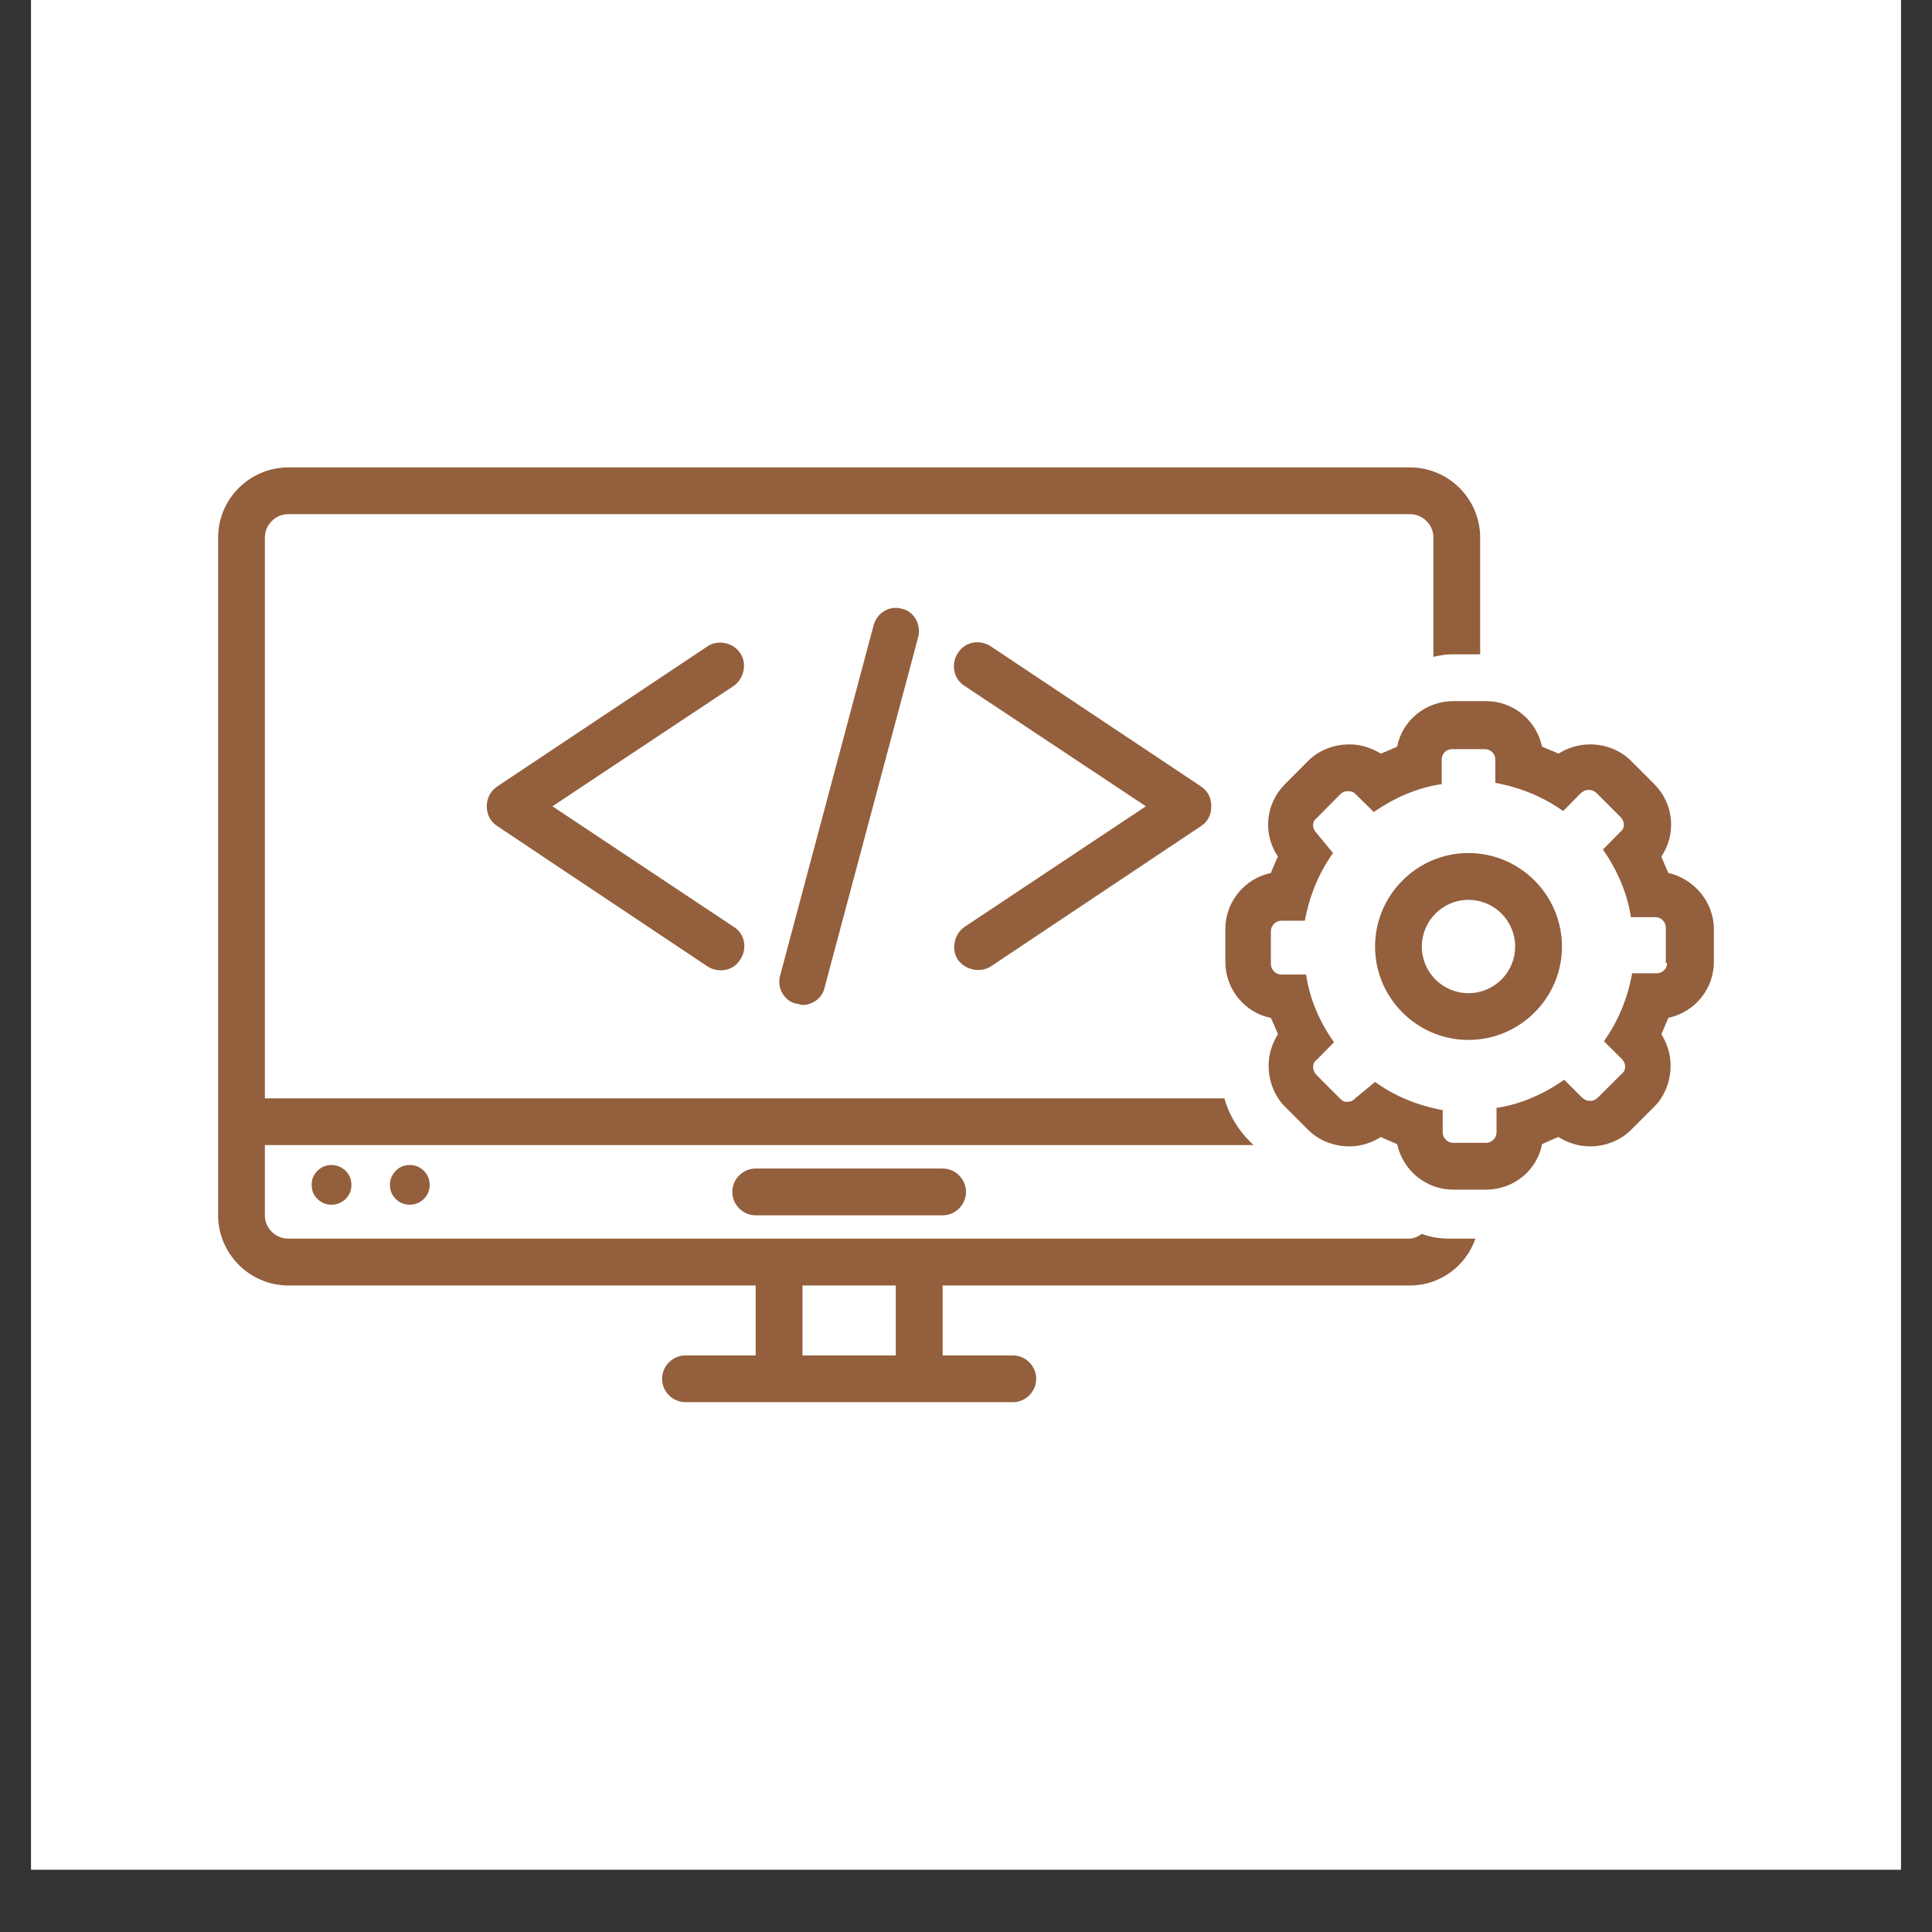
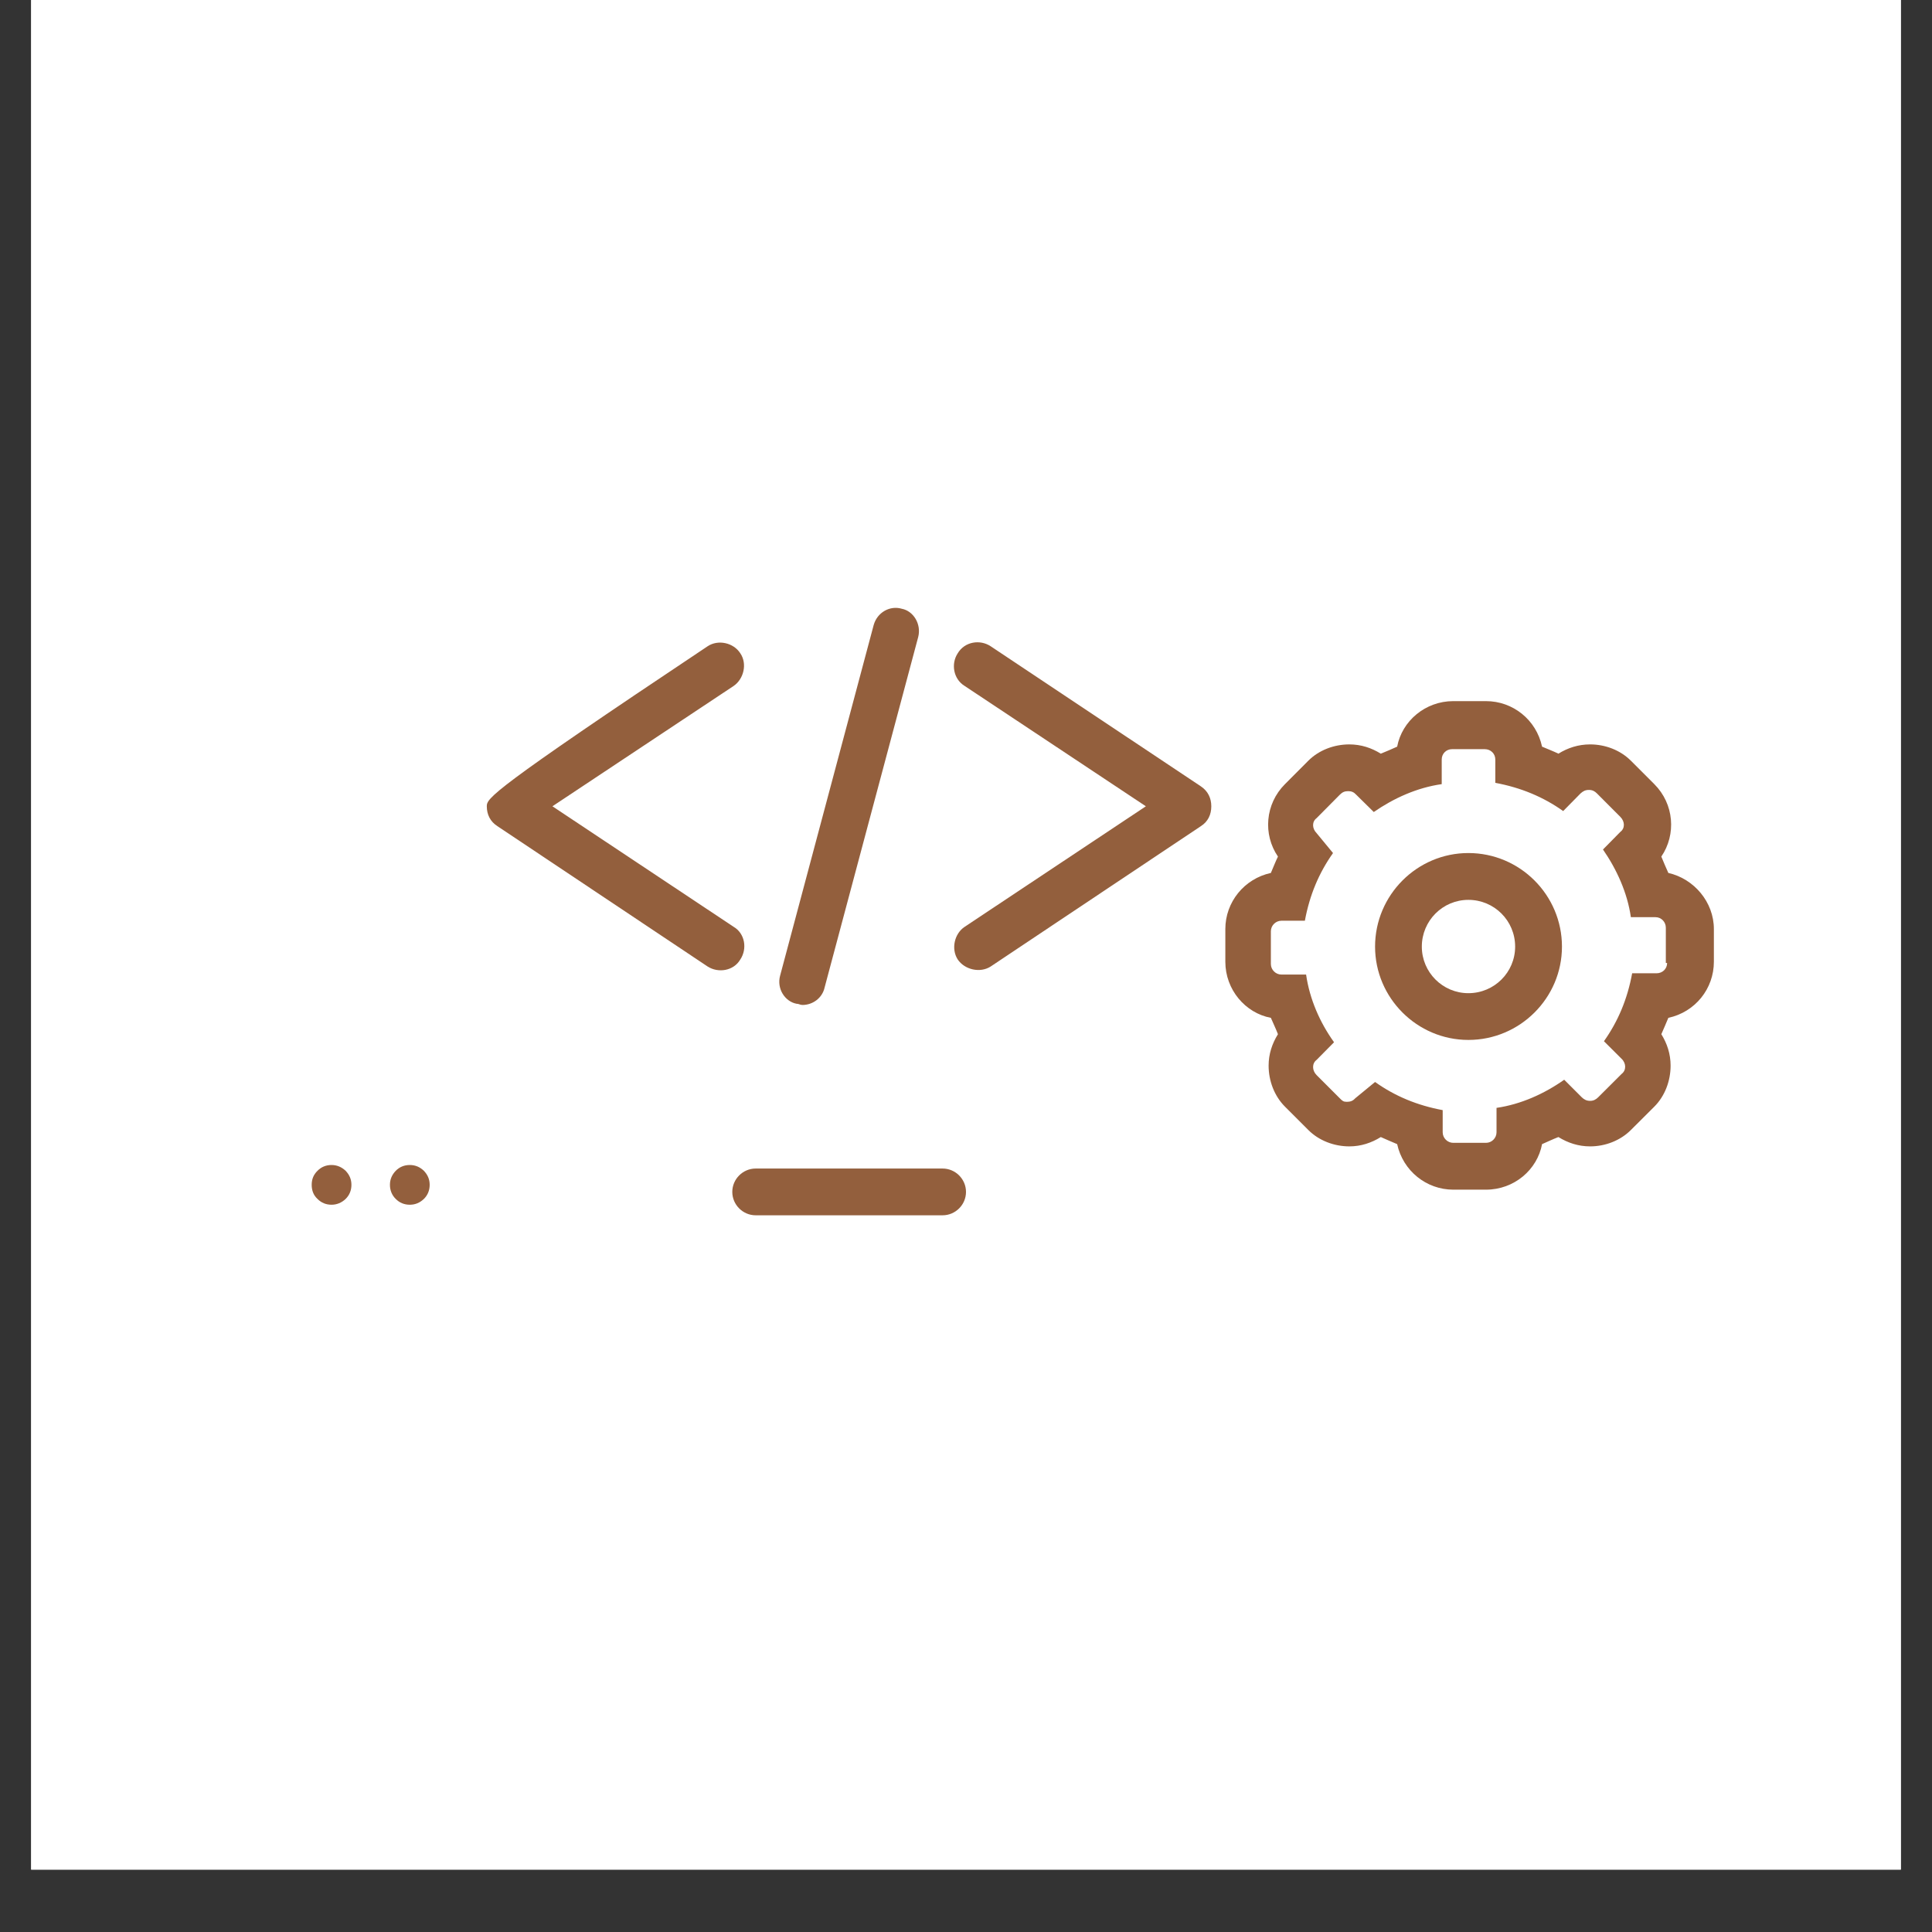
<svg xmlns="http://www.w3.org/2000/svg" width="40" zoomAndPan="magnify" viewBox="0 0 30 30" height="40" preserveAspectRatio="xMidYMid meet" version="1.0">
  <rect x="0" y="0" width="30" height="30" fill="#333333" stroke="none" />
  <defs>
    <clipPath id="4cdfd20c7d">
      <path d="M 0.484 0 L 29.516 0 L 29.516 29.031 L 0.484 29.031 Z M 0.484 0 " clip-rule="nonzero" />
    </clipPath>
    <clipPath id="b8567355d2">
-       <path d="M 3.387 7.258 L 23 7.258 L 23 21.773 L 3.387 21.773 Z M 3.387 7.258 " clip-rule="nonzero" />
-     </clipPath>
+       </clipPath>
    <clipPath id="b7d14a4d3d">
      <path d="M 19 10 L 26.613 10 L 26.613 19 L 19 19 Z M 19 10 " clip-rule="nonzero" />
    </clipPath>
  </defs>
  <g clip-path="url(#4cdfd20c7d)">
    <path fill="#ffffff" d="M 0.484 0 L 29.516 0 L 29.516 29.031 L 0.484 29.031 Z M 0.484 0 " fill-opacity="1" fill-rule="nonzero" />
    <path fill="#ffffff" d="M 0.484 0 L 29.516 0 L 29.516 29.031 L 0.484 29.031 Z M 0.484 0 " fill-opacity="1" fill-rule="nonzero" />
  </g>
  <path fill="#935f3d" d="M 11.734 18.145 C 11.535 18.145 11.371 18.309 11.371 18.508 C 11.371 18.707 11.535 18.871 11.734 18.871 L 14.637 18.871 C 14.836 18.871 15 18.707 15 18.508 C 15 18.309 14.836 18.145 14.637 18.145 Z M 11.734 18.145 " fill-opacity="1" fill-rule="nonzero" />
  <path fill="#935f3d" d="M 6.672 18.398 C 6.672 18.484 6.641 18.559 6.582 18.617 C 6.52 18.676 6.449 18.707 6.363 18.707 C 6.277 18.707 6.203 18.676 6.145 18.617 C 6.086 18.559 6.055 18.484 6.055 18.398 C 6.055 18.312 6.086 18.242 6.145 18.18 C 6.203 18.121 6.277 18.09 6.363 18.09 C 6.449 18.09 6.52 18.121 6.582 18.18 C 6.641 18.242 6.672 18.312 6.672 18.398 Z M 6.672 18.398 " fill-opacity="1" fill-rule="nonzero" />
  <path fill="#935f3d" d="M 5.457 18.398 C 5.457 18.484 5.426 18.559 5.367 18.617 C 5.305 18.676 5.23 18.707 5.148 18.707 C 5.062 18.707 4.988 18.676 4.93 18.617 C 4.867 18.559 4.84 18.484 4.84 18.398 C 4.84 18.312 4.867 18.242 4.93 18.18 C 4.988 18.121 5.062 18.09 5.148 18.09 C 5.23 18.09 5.305 18.121 5.367 18.18 C 5.426 18.242 5.457 18.312 5.457 18.398 Z M 5.457 18.398 " fill-opacity="1" fill-rule="nonzero" />
-   <path fill="#935f3d" d="M 11.496 10.145 C 11.391 9.98 11.152 9.926 10.988 10.035 L 7.723 12.211 C 7.613 12.285 7.559 12.395 7.559 12.52 C 7.559 12.648 7.613 12.758 7.723 12.828 C 7.723 12.828 10.988 15.008 10.988 15.008 C 11.152 15.113 11.391 15.078 11.496 14.898 C 11.605 14.734 11.57 14.496 11.391 14.391 L 8.578 12.52 L 11.391 10.652 C 11.551 10.543 11.605 10.305 11.496 10.145 Z M 11.496 10.145 " fill-opacity="1" fill-rule="nonzero" />
+   <path fill="#935f3d" d="M 11.496 10.145 C 11.391 9.98 11.152 9.926 10.988 10.035 C 7.613 12.285 7.559 12.395 7.559 12.52 C 7.559 12.648 7.613 12.758 7.723 12.828 C 7.723 12.828 10.988 15.008 10.988 15.008 C 11.152 15.113 11.391 15.078 11.496 14.898 C 11.605 14.734 11.57 14.496 11.391 14.391 L 8.578 12.52 L 11.391 10.652 C 11.551 10.543 11.605 10.305 11.496 10.145 Z M 11.496 10.145 " fill-opacity="1" fill-rule="nonzero" />
  <path fill="#935f3d" d="M 14.871 14.898 C 14.98 15.059 15.219 15.113 15.383 15.008 L 18.648 12.828 C 18.758 12.758 18.809 12.648 18.809 12.52 C 18.809 12.395 18.758 12.285 18.648 12.211 L 15.383 10.035 C 15.219 9.926 14.98 9.961 14.871 10.145 C 14.766 10.305 14.801 10.543 14.98 10.652 L 17.793 12.52 L 14.98 14.391 C 14.82 14.496 14.766 14.734 14.871 14.898 Z M 14.871 14.898 " fill-opacity="1" fill-rule="nonzero" />
  <path fill="#935f3d" d="M 13.566 9.707 L 12.113 15.152 C 12.059 15.352 12.188 15.551 12.367 15.586 C 12.406 15.586 12.422 15.605 12.461 15.605 C 12.621 15.605 12.77 15.496 12.805 15.332 L 14.258 9.891 C 14.309 9.691 14.184 9.488 14.004 9.453 C 13.82 9.398 13.621 9.508 13.566 9.707 Z M 13.566 9.707 " fill-opacity="1" fill-rule="nonzero" />
  <g clip-path="url(#b8567355d2)">
    <path fill="#935f3d" d="M 11.734 21.047 L 10.645 21.047 C 10.445 21.047 10.281 21.211 10.281 21.41 C 10.281 21.609 10.445 21.773 10.645 21.773 L 15.727 21.773 C 15.926 21.773 16.09 21.609 16.09 21.41 C 16.09 21.211 15.926 21.047 15.727 21.047 L 14.637 21.047 L 14.637 19.961 L 21.895 19.961 C 22.367 19.961 22.766 19.652 22.91 19.234 L 22.531 19.234 C 22.367 19.234 22.223 19.215 22.078 19.16 C 22.023 19.199 21.949 19.234 21.879 19.234 L 4.477 19.234 C 4.277 19.234 4.113 19.07 4.113 18.871 L 4.113 17.781 L 19.465 17.781 L 19.41 17.727 C 19.227 17.547 19.082 17.309 19.012 17.055 L 4.113 17.055 L 4.113 8.348 C 4.113 8.148 4.277 7.984 4.477 7.984 L 21.895 7.984 C 22.094 7.984 22.258 8.148 22.258 8.348 L 22.258 10.199 C 22.348 10.18 22.441 10.16 22.547 10.16 L 22.984 10.16 L 22.984 8.348 C 22.984 7.746 22.492 7.258 21.895 7.258 L 4.477 7.258 C 3.879 7.258 3.387 7.746 3.387 8.348 L 3.387 18.871 C 3.387 19.469 3.879 19.961 4.477 19.961 L 11.734 19.961 Z M 12.461 19.961 L 13.91 19.961 L 13.91 21.047 L 12.461 21.047 Z M 12.461 19.961 " fill-opacity="1" fill-rule="nonzero" />
  </g>
  <g clip-path="url(#b7d14a4d3d)">
    <path fill="#935f3d" d="M 25.906 13.555 C 25.867 13.465 25.832 13.391 25.797 13.301 C 26.031 12.957 25.996 12.484 25.688 12.176 L 25.324 11.812 C 25.16 11.648 24.926 11.559 24.691 11.559 C 24.508 11.559 24.344 11.613 24.199 11.703 C 24.129 11.668 24.035 11.633 23.945 11.594 C 23.855 11.176 23.492 10.887 23.074 10.887 L 22.566 10.887 C 22.133 10.887 21.77 11.195 21.695 11.594 C 21.605 11.633 21.531 11.668 21.441 11.703 C 21.297 11.613 21.133 11.559 20.953 11.559 C 20.715 11.559 20.48 11.648 20.316 11.812 L 19.953 12.176 C 19.645 12.484 19.609 12.957 19.844 13.301 C 19.809 13.371 19.773 13.465 19.734 13.555 C 19.32 13.645 19.027 14.008 19.027 14.426 L 19.027 14.934 C 19.027 15.367 19.336 15.73 19.734 15.805 C 19.773 15.895 19.809 15.969 19.844 16.059 C 19.754 16.203 19.699 16.367 19.699 16.547 C 19.699 16.785 19.789 17.02 19.953 17.184 L 20.316 17.547 C 20.48 17.711 20.715 17.801 20.953 17.801 C 21.133 17.801 21.297 17.746 21.441 17.656 C 21.516 17.691 21.605 17.727 21.695 17.766 C 21.785 18.18 22.148 18.473 22.566 18.473 L 23.074 18.473 C 23.512 18.473 23.871 18.164 23.945 17.766 C 24.035 17.727 24.109 17.691 24.199 17.656 C 24.344 17.746 24.508 17.801 24.691 17.801 C 24.926 17.801 25.16 17.711 25.324 17.547 L 25.688 17.184 C 25.852 17.02 25.941 16.785 25.941 16.547 C 25.941 16.367 25.887 16.203 25.797 16.059 C 25.832 15.984 25.867 15.895 25.906 15.805 C 26.324 15.715 26.613 15.352 26.613 14.934 L 26.613 14.426 C 26.613 14.008 26.305 13.645 25.906 13.555 Z M 25.887 14.953 C 25.887 15.043 25.816 15.113 25.723 15.113 L 25.344 15.113 C 25.27 15.516 25.125 15.859 24.906 16.168 L 25.18 16.441 C 25.254 16.512 25.254 16.621 25.18 16.676 L 24.816 17.039 C 24.781 17.074 24.742 17.094 24.691 17.094 C 24.637 17.094 24.598 17.074 24.562 17.039 L 24.289 16.766 C 23.98 16.984 23.617 17.148 23.238 17.203 L 23.238 17.582 C 23.238 17.672 23.164 17.746 23.074 17.746 L 22.566 17.746 C 22.477 17.746 22.402 17.672 22.402 17.582 L 22.402 17.238 C 22.004 17.164 21.66 17.02 21.352 16.801 L 21.043 17.055 C 21.008 17.094 20.969 17.109 20.914 17.109 C 20.859 17.109 20.844 17.094 20.805 17.055 L 20.445 16.695 C 20.371 16.621 20.371 16.512 20.445 16.457 L 20.715 16.184 C 20.496 15.879 20.336 15.516 20.281 15.133 L 19.898 15.133 C 19.809 15.133 19.734 15.059 19.734 14.969 L 19.734 14.461 C 19.734 14.371 19.809 14.297 19.898 14.297 L 20.262 14.297 C 20.336 13.898 20.48 13.555 20.699 13.246 L 20.445 12.938 C 20.371 12.863 20.371 12.758 20.445 12.703 L 20.805 12.34 C 20.844 12.301 20.879 12.285 20.934 12.285 C 20.988 12.285 21.023 12.301 21.059 12.34 L 21.332 12.609 C 21.641 12.395 22.004 12.23 22.387 12.176 L 22.387 11.793 C 22.387 11.703 22.457 11.633 22.547 11.633 L 23.055 11.633 C 23.148 11.633 23.219 11.703 23.219 11.793 L 23.219 12.156 C 23.617 12.23 23.965 12.375 24.273 12.594 L 24.543 12.32 C 24.582 12.285 24.617 12.266 24.672 12.266 C 24.727 12.266 24.762 12.285 24.797 12.32 L 25.16 12.684 C 25.234 12.758 25.234 12.863 25.16 12.918 L 24.891 13.191 C 25.105 13.5 25.27 13.863 25.324 14.242 L 25.707 14.242 C 25.797 14.242 25.867 14.316 25.867 14.406 L 25.867 14.953 Z M 25.887 14.953 " fill-opacity="1" fill-rule="nonzero" />
  </g>
  <path fill="#935f3d" d="M 22.801 13.246 C 22.004 13.246 21.352 13.898 21.352 14.699 C 21.352 15.496 22.004 16.148 22.801 16.148 C 23.602 16.148 24.254 15.496 24.254 14.699 C 24.254 13.898 23.602 13.246 22.801 13.246 Z M 22.801 15.422 C 22.402 15.422 22.078 15.098 22.078 14.699 C 22.078 14.297 22.402 13.973 22.801 13.973 C 23.203 13.973 23.527 14.297 23.527 14.699 C 23.527 15.098 23.203 15.422 22.801 15.422 Z M 22.801 15.422 " fill-opacity="1" fill-rule="nonzero" />
</svg>